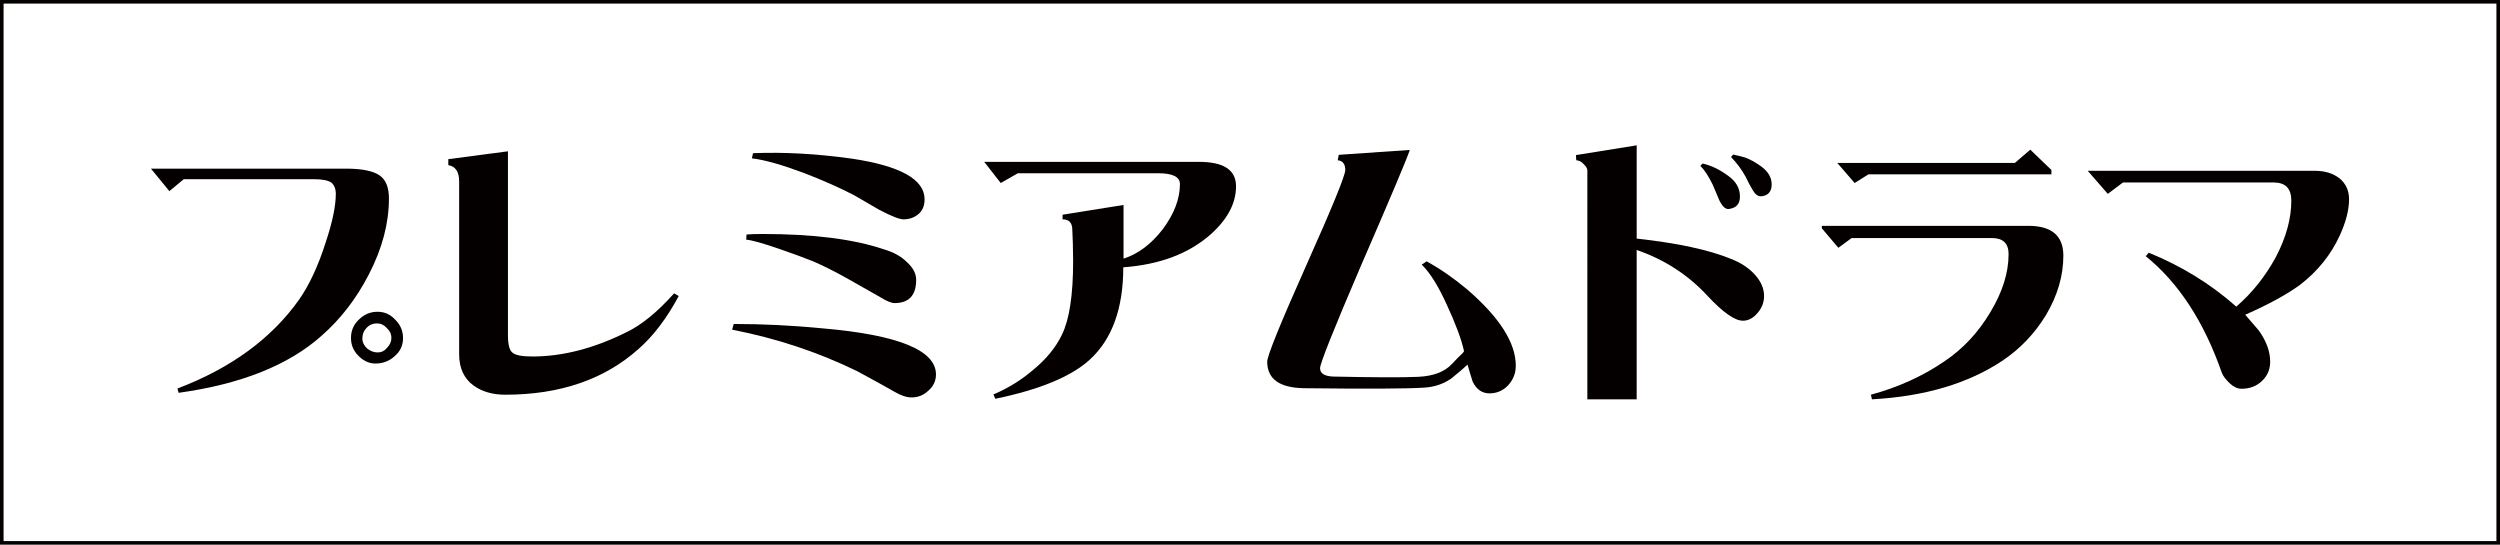
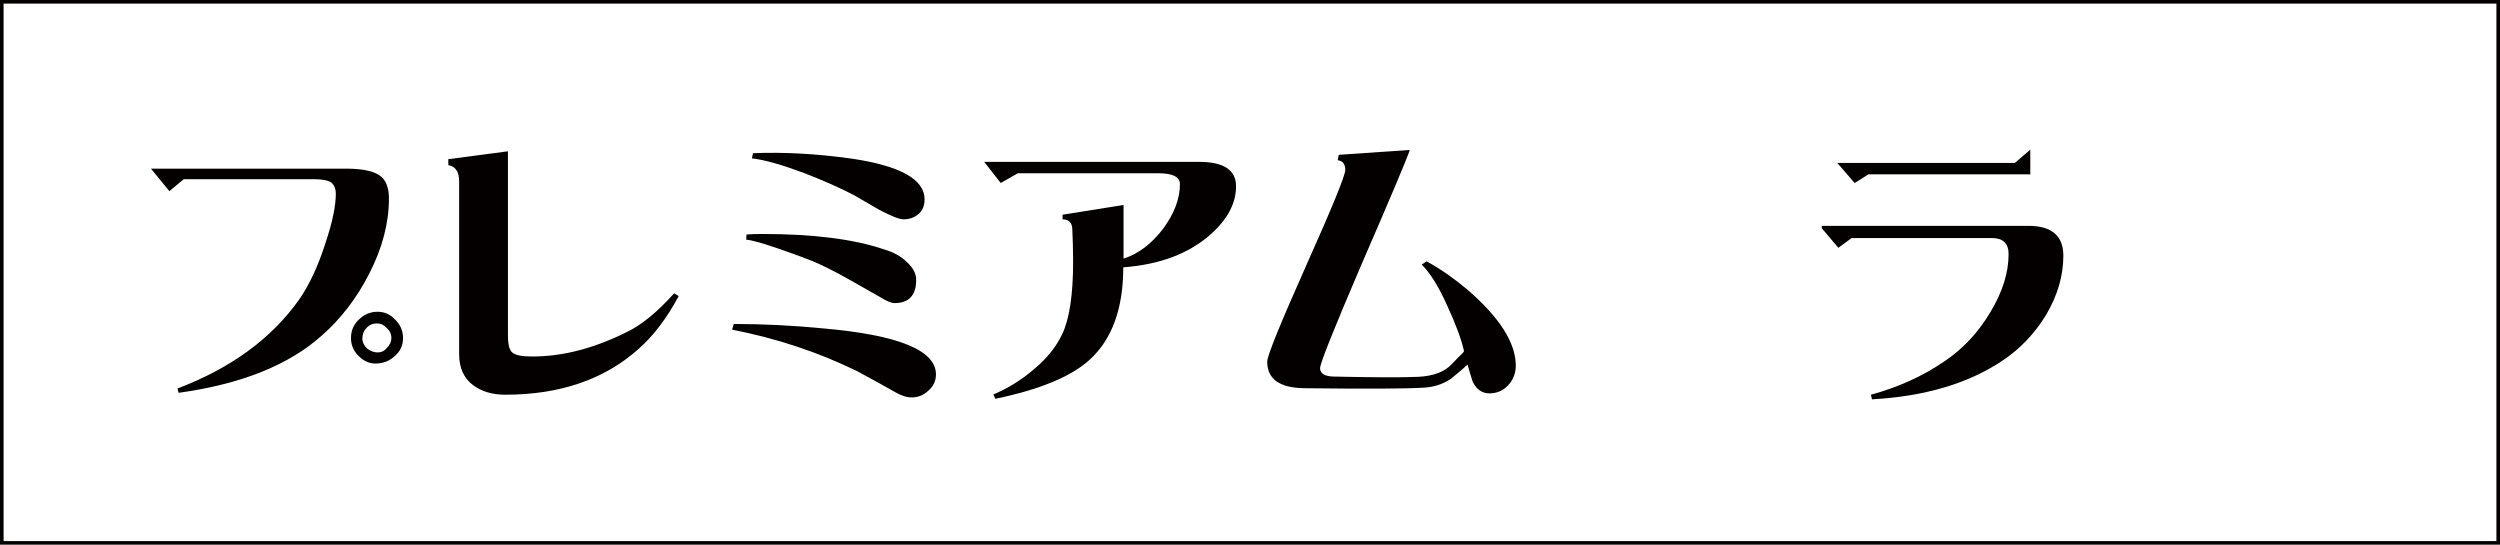
<svg xmlns="http://www.w3.org/2000/svg" version="1.1" id="レイヤー_1" width="697.875" height="152.042" viewBox="0 0 697.875 152.042" overflow="visible" enable-background="new 0 0 697.875 152.042" xml:space="preserve">
  <g>
    <g>
      <path fill="#040000" d="M108.572,55.401c0,6.861-1.842,13.872-5.523,21.035c-3.481,6.812-7.896,12.563-13.243,17.253    c-9.181,8.224-22.499,13.545-39.953,15.967l-0.302-1.21c14.881-5.65,26.181-13.898,33.899-24.745    c2.925-4.187,5.423-9.559,7.491-16.117c1.865-5.6,2.8-10.09,2.8-13.469c0-1.413-0.43-2.472-1.286-3.179    c-0.959-0.604-2.523-0.908-4.692-0.908H51.29l-4.01,3.33l-5.146-6.281h54.482c4.488,0,7.642,0.656,9.459,1.968    C107.739,50.256,108.572,52.374,108.572,55.401z M112.508,94.37c0,2.019-0.757,3.684-2.271,4.994    c-1.514,1.414-3.33,2.119-5.448,2.119c-1.766,0-3.38-0.757-4.843-2.27c-1.313-1.362-1.968-2.977-1.968-4.844    c0-2.067,0.73-3.782,2.194-5.145c1.463-1.463,3.203-2.194,5.222-2.194c1.967,0,3.631,0.757,4.994,2.27    C111.801,90.714,112.508,92.403,112.508,94.37z M109.253,94.37c0-1.108-0.43-2.042-1.286-2.799    c-0.757-0.857-1.665-1.287-2.724-1.287c-1.212,0-2.194,0.43-2.951,1.287c-0.757,0.757-1.136,1.74-1.136,2.951    c0,1.009,0.454,1.942,1.363,2.8c0.906,0.707,1.891,1.06,2.95,1.06c1.01,0,1.841-0.403,2.497-1.212    C108.823,96.313,109.253,95.38,109.253,94.37z" />
      <path fill="#040000" d="M189.464,82.643c-3.329,6.205-7.063,11.123-11.199,14.755c-9.535,8.524-21.945,12.788-37.229,12.788    c-3.532,0-6.483-0.857-8.854-2.572c-2.675-1.968-4.011-4.868-4.011-8.702V50.633c0-2.672-1.01-4.186-3.026-4.539v-1.665    l16.647-2.194v51.305c0,2.673,0.428,4.313,1.286,4.918c0.807,0.706,2.648,1.06,5.523,1.06c8.475,0,17.253-2.271,26.333-6.811    c4.187-2.018,8.602-5.624,13.243-10.82L189.464,82.643z" />
      <path fill="#040000" d="M261.274,104.511c0,1.816-0.707,3.328-2.118,4.54c-1.313,1.261-2.876,1.892-4.692,1.892    c-1.412,0-3.052-0.556-4.918-1.665c-2.371-1.362-5.802-3.254-10.292-5.675c-10.846-5.296-22.474-9.155-34.884-11.577l0.454-1.589    c8.122,0,16.345,0.403,24.669,1.21C250.68,93.463,261.274,97.751,261.274,104.511z M255.75,78.102    c0,4.339-2.018,6.508-6.053,6.508c-0.858,0-2.145-0.529-3.859-1.589c-3.077-1.715-6.104-3.431-9.08-5.146    c-3.582-2.017-6.836-3.656-9.762-4.918c-2.371-0.958-5.524-2.118-9.459-3.48c-4.692-1.613-7.77-2.472-9.231-2.572l0.076-1.438    c1.108-0.101,2.598-0.151,4.464-0.151c14.226,0,25.551,1.438,33.976,4.313c2.622,0.757,4.741,1.943,6.356,3.557    C254.893,74.747,255.75,76.387,255.75,78.102z M258.097,55.629c0,1.815-0.581,3.203-1.741,4.161    c-1.161,0.959-2.548,1.438-4.162,1.438c-1.109,0-3.354-0.882-6.733-2.648c-2.372-1.361-4.717-2.724-7.037-4.086    c-4.087-2.118-8.754-4.188-14-6.205c-6.205-2.32-11.048-3.682-14.528-4.087l0.303-1.438c8.626-0.352,17.808,0.152,27.543,1.514    C251.311,46.296,258.097,50.079,258.097,55.629z" />
      <path fill="#040000" d="M345.04,51.996c0,4.691-2.32,9.131-6.961,13.317c-6.104,5.448-14.276,8.551-24.517,9.308    c0,11.502-3.129,20.104-9.383,25.804c-5.146,4.69-13.924,8.323-26.334,10.896l-0.529-1.211c4.137-1.766,7.844-4.061,11.124-6.886    c3.632-2.977,6.305-6.256,8.021-9.837c2.068-4.237,3.103-11.073,3.103-20.508c0-1.411-0.026-3.025-0.076-4.842    c-0.101-2.018-0.151-3.305-0.151-3.859c0-1.968-0.907-2.951-2.724-2.951V59.94l17.025-2.724v14.982    c4.087-1.311,7.743-4.06,10.973-8.247c3.178-4.288,4.767-8.476,4.767-12.563c0-2.017-2.018-3.025-6.053-3.025h-39.197    l-4.768,2.724l-4.615-5.902h60.006C341.61,45.186,345.04,47.456,345.04,51.996z" />
      <path fill="#040000" d="M423.132,102.09c0,2.118-0.731,3.96-2.194,5.523c-1.413,1.462-3.128,2.194-5.145,2.194    c-2.068,0-3.633-1.085-4.692-3.254c-0.505-1.564-0.983-3.153-1.438-4.768c-1.009,0.959-2.548,2.271-4.615,3.935    c-2.221,1.514-4.769,2.346-7.644,2.498c-4.995,0.303-16.118,0.353-33.37,0.151c-6.861-0.102-10.291-2.573-10.291-7.416    c0-1.613,3.632-10.567,10.896-26.862c7.264-16.244,10.896-25.122,10.896-26.636c0-1.665-0.707-2.572-2.119-2.725l0.303-1.514    l19.826-1.361c-0.657,2.119-5.222,12.94-13.696,32.462c-7.568,17.656-11.351,27.141-11.351,28.452c0,1.462,1.21,2.244,3.632,2.345    c11.4,0.253,19.32,0.277,23.76,0.076c4.237-0.202,7.366-1.387,9.384-3.557c0.604-0.604,1.211-1.235,1.816-1.892    c1.059-0.958,1.589-1.538,1.589-1.74c-0.707-3.229-2.296-7.517-4.768-12.864c-2.371-5.245-4.717-9.004-7.037-11.274l1.362-0.908    c3.783,2.068,7.541,4.667,11.274,7.794C418.592,88.57,423.132,95.683,423.132,102.09z" />
-       <path fill="#040000" d="M492.444,82.643c0,1.664-0.556,3.178-1.664,4.539c-1.262,1.565-2.674,2.347-4.237,2.347    c-2.271,0-5.549-2.295-9.838-6.886c-5.448-5.902-12.057-10.189-19.825-12.864v41.693h-13.771V47.607    c0-0.555-0.328-1.136-0.983-1.741c-0.605-0.706-1.313-1.084-2.119-1.135l-0.075-1.438l16.949-2.724V66.6    c11.452,1.262,20.229,3.153,26.333,5.676c2.724,1.06,4.918,2.497,6.584,4.313C491.562,78.506,492.444,80.524,492.444,82.643z     M482.532,58.353c-0.909,0.05-1.766-0.757-2.572-2.422c-0.657-1.514-1.287-3.001-1.893-4.465c-1.211-2.42-2.346-4.136-3.405-5.145    l0.605-0.683c2.421,0.556,4.792,1.691,7.113,3.406c2.22,1.563,3.33,3.506,3.33,5.827C485.711,56.939,484.65,58.1,482.532,58.353z     M492.899,54.493c-0.505,0.202-0.959,0.303-1.362,0.303c-0.858,0-1.615-0.58-2.271-1.741c-0.757-1.26-1.413-2.496-1.967-3.708    c-1.11-2.017-2.473-3.857-4.087-5.523l0.605-0.681c1.412,0.303,2.522,0.579,3.33,0.832c1.514,0.556,3.052,1.413,4.615,2.572    c1.866,1.414,2.8,3.054,2.8,4.919C494.563,52.979,494.008,53.988,492.899,54.493z" />
-       <path fill="#040000" d="M575.985,71.368c0,5.6-1.615,11.123-4.844,16.57c-3.128,5.146-7.164,9.384-12.107,12.714    c-9.585,6.406-21.742,10.013-36.473,10.819l-0.302-1.286c7.616-2.068,14.451-5.171,20.506-9.308    c5.195-3.479,9.483-8.07,12.863-13.771c3.38-5.601,5.07-10.998,5.07-16.194c0-2.976-1.564-4.465-4.692-4.465h-39.12l-3.708,2.725    l-4.616-5.448v-0.682h57.66C572.73,63.043,575.985,65.818,575.985,71.368z M572.655,48.666h-51.077l-3.859,2.422l-4.843-5.6    h49.563l4.313-3.708l5.903,5.676V48.666z" />
-       <path fill="#040000" d="M655.74,55.629c0,2.926-0.857,6.28-2.572,10.063c-2.473,5.399-6.154,9.989-11.048,13.772    c-3.633,2.674-8.753,5.474-15.36,8.399c1.261,1.464,2.521,2.927,3.782,4.389c2.118,2.978,3.179,5.877,3.179,8.702    c0,2.119-0.732,3.884-2.194,5.297c-1.514,1.514-3.456,2.271-5.826,2.271c-1.06,0-2.119-0.479-3.179-1.438    c-1.109-1.01-1.866-1.993-2.27-2.951c-4.995-14.327-12.083-25.198-21.264-32.614l0.832-0.983    c9.182,3.733,17.328,8.753,24.441,15.059c4.438-3.834,8.121-8.45,11.049-13.848c2.875-5.499,4.313-10.745,4.313-15.74    c0-3.38-1.641-5.069-4.918-5.069h-42.073l-4.237,3.179l-5.6-6.433h63.486c2.724,0,4.994,0.706,6.812,2.119    C654.857,51.265,655.74,53.207,655.74,55.629z" />
+       <path fill="#040000" d="M575.985,71.368c0,5.6-1.615,11.123-4.844,16.57c-3.128,5.146-7.164,9.384-12.107,12.714    c-9.585,6.406-21.742,10.013-36.473,10.819l-0.302-1.286c7.616-2.068,14.451-5.171,20.506-9.308    c5.195-3.479,9.483-8.07,12.863-13.771c3.38-5.601,5.07-10.998,5.07-16.194c0-2.976-1.564-4.465-4.692-4.465h-39.12l-3.708,2.725    l-4.616-5.448v-0.682h57.66C572.73,63.043,575.985,65.818,575.985,71.368z M572.655,48.666h-51.077l-3.859,2.422l-4.843-5.6    h49.563l4.313-3.708V48.666z" />
    </g>
    <rect x="0.5" y="0.5" fill="none" stroke="#040000" width="696.875" height="151.042" />
  </g>
</svg>